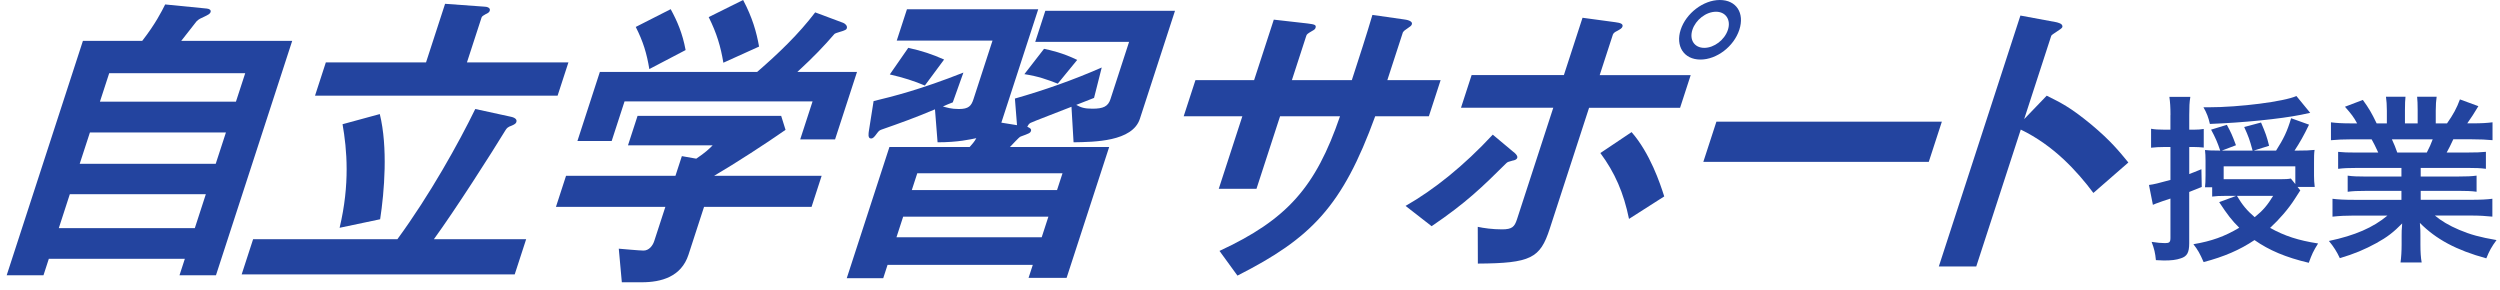
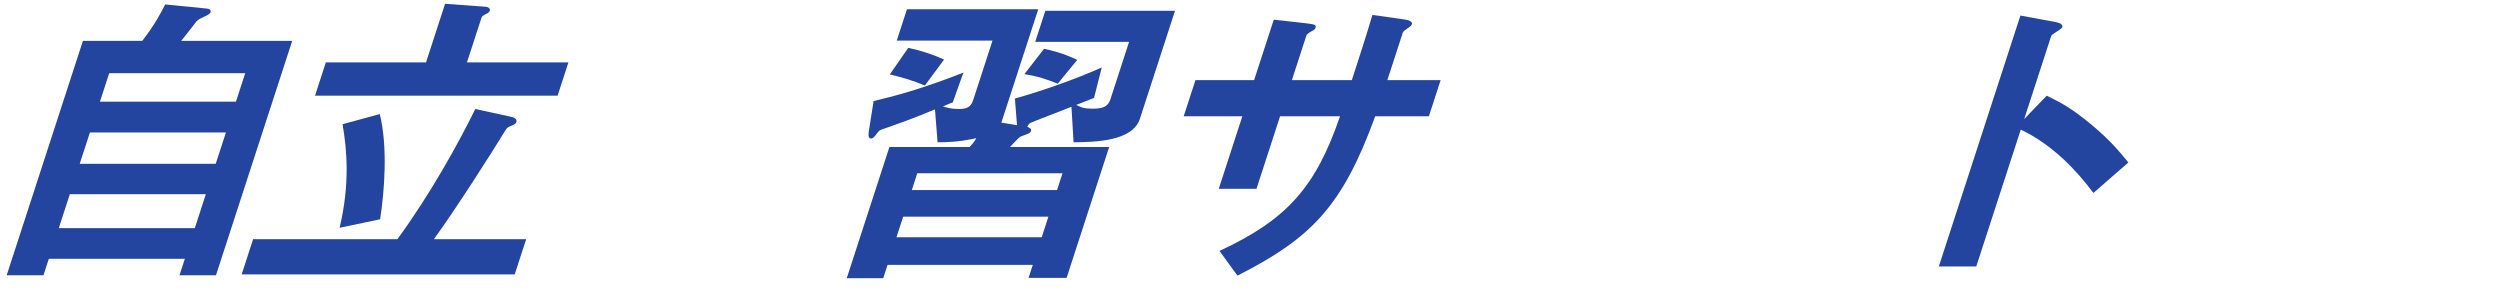
<svg xmlns="http://www.w3.org/2000/svg" width="302" height="35" viewBox="0 0 302 35" fill="none">
  <path d="M21.682 33.256L22.328 31.266H5.897L5.251 33.256H0.807L10.016 4.938H17.18C18.758 2.91 19.512 1.418 19.953 0.537L25.001 1.036C25.333 1.074 25.511 1.229 25.438 1.457C25.364 1.685 25.097 1.801 24.954 1.878C24.142 2.261 24.014 2.299 23.72 2.604C23.608 2.72 22.192 4.595 21.891 4.938H35.297L26.087 33.256H21.682ZM24.869 23.46H8.434L7.104 27.556H23.535L24.865 23.46H24.869ZM27.294 15.998H10.863L9.629 19.785H26.06L27.294 15.998ZM29.623 8.841H13.192L12.07 12.284H28.501L29.623 8.841Z" fill="#23449F" />
  <path d="M29.196 33.14L30.577 28.893H48.006C51.932 23.537 55.44 17.219 57.413 13.166L61.633 14.085C61.849 14.124 62.53 14.278 62.379 14.735C62.329 14.889 62.217 15.001 61.861 15.156C61.3 15.349 61.211 15.5 61.06 15.732C59.335 18.564 54.976 25.377 52.412 28.897H63.559L62.178 33.144H29.2L29.196 33.14ZM38.054 11.558L39.361 7.539H51.464L53.766 0.46L58.519 0.804C58.786 0.804 59.285 0.92 59.161 1.302C59.111 1.457 58.999 1.569 58.643 1.724C58.453 1.839 58.225 1.952 58.175 2.106L56.407 7.539H68.665L67.357 11.558H38.054ZM41.025 27.517C42.282 22.235 41.914 18.066 41.38 15.005L45.879 13.78C46.869 17.799 46.432 23.155 45.921 26.486L41.028 27.517H41.025Z" fill="#23449F" />
-   <path d="M85.049 24.99L83.17 30.767C82.299 33.445 79.866 34.098 77.53 34.098H75.117L74.749 30.041C75.198 30.079 77.279 30.269 77.739 30.269C78.389 30.269 78.845 29.693 79.031 29.121L80.377 24.986H67.16L68.379 21.234H81.595L82.369 18.861L84.109 19.167C85.189 18.44 85.633 18.019 86.086 17.559H75.859L77.016 14H94.367L94.893 15.685C92.658 17.254 88.825 19.742 86.272 21.234H99.256L98.038 24.986H85.053L85.049 24.99ZM96.665 16.84L98.158 12.25H75.445L73.89 17.034H69.752L72.463 8.691H91.462C94.023 6.473 96.468 4.139 98.475 1.495L101.856 2.759C102.061 2.836 102.393 3.103 102.297 3.408C102.246 3.563 102.157 3.601 102.068 3.636C101.917 3.752 101.012 3.942 100.807 4.096C99.519 5.588 98.355 6.813 96.324 8.687H103.527L100.877 16.837H96.665V16.84ZM78.439 8.343C78.13 6.469 77.708 5.051 76.799 3.254L81.019 1.109C81.812 2.562 82.446 4.019 82.822 6.048L78.435 8.343H78.439ZM87.382 7.578C87.061 5.626 86.585 4.019 85.61 2.067L89.768 0C90.882 2.106 91.385 3.864 91.695 5.626L87.382 7.578Z" fill="#23449F" />
  <path d="M129.686 17.185L129.434 12.899C128.684 13.205 124.661 14.735 124.472 14.851C124.282 14.967 124.193 15.117 124.093 15.311C124.22 15.388 124.642 15.504 124.545 15.809C124.456 16.076 124.332 16.114 123.288 16.497C123.072 16.574 122.213 17.567 121.996 17.761H133.987L128.846 33.565H124.251L124.762 31.996H107.217L106.695 33.604H102.289L107.441 17.761H117.13C117.37 17.494 117.726 17.111 117.939 16.69C117.161 16.845 115.746 17.189 113.259 17.189L112.945 13.208C110.594 14.205 108.772 14.855 106.478 15.658C106.261 15.736 106.161 15.813 105.96 16.08C105.619 16.539 105.48 16.729 105.213 16.729C104.792 16.729 104.939 16.041 104.95 15.886L105.53 12.211C107.94 11.636 111.239 10.797 116.38 8.768L115.096 12.366C114.485 12.594 114.434 12.633 113.901 12.864C114.361 12.98 114.875 13.17 115.831 13.17C117.018 13.17 117.335 12.787 117.595 11.983L119.896 4.904H108.327L109.561 1.117H125.419L120.963 14.816L122.855 15.121L122.6 11.906C126.104 10.909 129.604 9.684 133.089 8.154L132.161 11.829L130.011 12.671C130.564 12.977 130.974 13.131 131.968 13.131C133.271 13.131 133.855 12.864 134.142 11.983L136.393 5.059H125.056L126.274 1.307H141.939L137.696 14.356C136.799 17.111 132.192 17.15 129.69 17.189L129.686 17.185ZM111.727 10.333C110.447 9.796 109.166 9.375 107.488 8.993L109.719 5.777C111.433 6.16 112.574 6.543 114.048 7.192L111.723 10.33L111.727 10.333ZM126.645 26.177H109.101L108.292 28.665H125.837L126.645 26.177ZM128.351 20.933H110.806L110.145 22.962H127.69L128.351 20.933ZM127.775 10.105C126.483 9.607 125.458 9.224 123.745 8.958L126.119 5.897C126.874 6.052 128.409 6.396 130.127 7.238L127.775 10.109V10.105Z" fill="#23449F" />
  <path d="M166.123 14.047C162.155 24.951 158.384 28.781 149.484 33.294L147.314 30.311C155.479 26.524 158.933 22.617 161.873 14.047H154.632L151.781 22.811H147.225L150.075 14.047H142.989L144.409 9.684H151.495L153.874 2.373L157.939 2.833C158.782 2.948 159.037 2.987 158.914 3.37C158.863 3.524 158.763 3.598 158.484 3.752C157.962 4.058 157.861 4.135 157.8 4.324L156.059 9.684H163.3C164.247 6.774 165.079 4.212 165.787 1.801L169.558 2.338C169.852 2.377 170.695 2.492 170.548 2.948C170.498 3.103 170.347 3.215 170.053 3.408C169.709 3.636 169.608 3.714 169.469 3.907L167.589 9.684H174.026L172.606 14.047H166.131H166.123Z" fill="#23449F" />
-   <path d="M182.718 19.402C182.168 19.557 182.13 19.557 181.967 19.708C179.028 22.617 177.117 24.492 172.94 27.324L169.791 24.874C173.222 22.923 176.85 20.013 180.327 16.265L182.795 18.332C182.923 18.409 183.375 18.792 183.286 19.058C183.213 19.287 182.957 19.364 182.714 19.402H182.718ZM191.962 13.015L187.208 27.633C186.052 31.192 184.934 31.803 178.525 31.841L178.513 27.401C179.229 27.556 180.289 27.707 181.441 27.707C182.667 27.707 182.957 27.401 183.255 26.482L187.638 13.011H176.49L177.771 9.069H188.918L191.169 2.145L195.134 2.682C195.722 2.759 196.105 2.875 195.992 3.219C195.931 3.408 195.741 3.524 195.319 3.756C195.142 3.833 194.902 3.984 194.836 4.177L193.242 9.077H204.235L202.955 13.019H191.962V13.015ZM196.785 26.447C196.132 23.27 195.08 20.859 193.324 18.487L197.095 15.959C199.327 18.521 200.53 22.119 201.04 23.727L196.785 26.443V26.447ZM205.419 7.195C203.388 7.195 202.39 5.549 203.024 3.598C203.67 1.608 205.763 0 207.755 0C209.747 0 210.768 1.569 210.11 3.598C209.449 5.626 207.372 7.195 205.415 7.195H205.419ZM207.298 1.418C206.072 1.418 204.831 2.411 204.444 3.598C204.046 4.823 204.691 5.781 205.879 5.781C207.066 5.781 208.335 4.823 208.733 3.598C209.12 2.411 208.486 1.418 207.298 1.418Z" fill="#23449F" />
-   <path d="M205.761 19.556L207.343 14.695H234.577L232.995 19.556H205.761Z" fill="#23449F" />
  <path d="M252.882 23.309C250.905 20.67 248.085 17.571 244.109 15.654L238.733 32.185H234.211L244.066 1.878L248.402 2.682C248.507 2.72 249.273 2.836 249.122 3.292C249.048 3.52 247.853 4.135 247.791 4.324L244.519 14.39L247.242 11.558C248.921 12.4 250.023 12.899 252.622 15.04C255.001 17.03 256.007 18.293 257.105 19.63L252.885 23.305L252.882 23.309Z" fill="#23449F" />
-   <path d="M262.194 13.911C262.194 12.895 262.151 12.377 262.062 11.705H264.592C264.484 12.354 264.461 12.914 264.461 13.888V15.662H265.13C265.563 15.662 265.822 15.639 266.213 15.577V17.826C265.76 17.783 265.478 17.76 265.087 17.76H264.461V21.026C264.894 20.852 265.153 20.767 265.93 20.442L265.973 22.583C265.251 22.871 264.746 23.073 264.457 23.189V29.372C264.457 30.516 264.198 30.972 263.439 31.208C262.879 31.401 262.314 31.467 261.386 31.467C261.192 31.467 260.887 31.444 260.434 31.424C260.349 30.559 260.241 30.083 259.916 29.218C260.585 29.326 261.107 29.368 261.54 29.368C262.059 29.368 262.19 29.26 262.19 28.742V23.985L261.215 24.31C261.086 24.354 260.928 24.412 260.74 24.484C260.631 24.507 260.33 24.635 260.07 24.743L259.595 22.343C260.179 22.277 260.74 22.127 262.19 21.736V17.76H261.366C260.848 17.76 260.415 17.783 259.85 17.845V15.554C260.326 15.639 260.736 15.662 261.386 15.662H262.186V13.911H262.194ZM277.882 22.988C277.722 23.233 277.499 23.58 277.213 24.028C276.455 25.218 275.376 26.47 274.227 27.529C275.979 28.503 277.646 29.044 280.025 29.411C279.418 30.385 279.29 30.686 278.9 31.745C276.13 31.096 274.096 30.23 272.343 29.001C270.568 30.192 268.665 31.011 266.197 31.66C265.745 30.624 265.505 30.192 264.963 29.5C267.149 29.133 268.727 28.569 270.502 27.51C269.617 26.644 269.075 25.933 268.077 24.418L270.131 23.661H268.855C268.096 23.661 267.71 23.684 267.23 23.746V22.621H266.364C266.406 22.169 266.429 21.93 266.429 21.195V19.422C266.429 18.838 266.406 18.514 266.364 18.123C266.731 18.166 267.099 18.189 268.05 18.189H268.201C267.876 17.215 267.617 16.613 267.099 15.662L269.002 15.078C269.52 16.029 269.628 16.269 270.104 17.544L268.394 18.193H272.115C271.748 16.833 271.616 16.485 271.098 15.341L273.133 14.8C273.693 16.118 273.825 16.466 274.107 17.61L272.247 18.193H274.95C275.859 16.767 276.293 15.878 276.768 14.282L278.931 15.059C278.323 16.334 277.805 17.242 277.178 18.193H277.438C278.521 18.193 279.016 18.17 279.6 18.108C279.534 18.583 279.534 18.885 279.534 19.685V21.219C279.534 21.694 279.557 22.084 279.619 22.579H277.542L277.867 22.988H277.882ZM279.074 13.629C278.873 13.673 278.497 13.753 277.948 13.869C275.438 14.367 271.001 14.819 266.955 14.97C266.781 14.194 266.565 13.629 266.178 12.961H266.739C270.549 12.961 275.914 12.269 277.407 11.601L279.074 13.633V13.629ZM277.275 20.094H268.619V21.651H275.391C276.061 21.651 276.451 21.628 276.734 21.567L277.275 22.235V20.094ZM270.224 23.661C270.874 24.762 271.435 25.435 272.367 26.235C273.407 25.392 273.902 24.785 274.595 23.661H270.224Z" fill="#23449F" />
-   <path d="M284.674 20.287C283.68 20.287 283.115 20.311 282.446 20.396V18.344C283.053 18.409 283.614 18.429 284.674 18.429H287.293C286.968 17.737 286.732 17.238 286.492 16.829H284.156C283.096 16.829 282.272 16.871 281.58 16.937V14.777C282.249 14.862 282.941 14.905 284.047 14.905H284.74C284.33 14.147 284.071 13.803 283.27 12.895L285.432 12.072C286.167 13.088 286.473 13.606 287.099 14.905H288.333V13.37C288.333 12.721 288.29 12.118 288.225 11.685H290.584C290.542 12.076 290.518 12.551 290.518 13.285V14.908H292.054V13.285C292.054 12.594 292.031 12.095 291.988 11.685H294.348C294.282 12.095 294.239 12.679 294.239 13.37V14.905H295.601C296.359 13.822 296.769 13.069 297.16 12.006L299.388 12.825C298.869 13.691 298.521 14.232 298.045 14.901H298.653C299.778 14.901 300.447 14.858 301.097 14.773V16.933C300.428 16.867 299.581 16.825 298.521 16.825H296.359C295.949 17.691 295.86 17.884 295.558 18.425H298.069C299.128 18.425 299.67 18.402 300.297 18.34V20.392C299.627 20.307 299.086 20.284 298.069 20.284H292.421V21.323H296.943C297.918 21.323 298.568 21.3 299.171 21.215V23.162C298.564 23.077 297.895 23.054 296.943 23.054H292.421V24.136H298.459C299.693 24.136 300.451 24.094 301.078 24.009V26.169C300.277 26.084 299.477 26.037 298.482 26.037H294.135C294.87 26.663 295.845 27.247 297.078 27.769C298.463 28.352 299.589 28.654 301.581 29.001C300.973 29.82 300.714 30.3 300.347 31.208C296.711 30.215 294.266 28.893 292.321 26.926C292.387 27.745 292.387 27.942 292.387 28.46V29.519C292.387 30.427 292.429 31.096 292.537 31.702H289.985C290.07 31.076 290.116 30.361 290.116 29.496V28.46C290.116 27.962 290.116 27.877 290.182 26.992C289.165 28.031 288.364 28.657 287.064 29.368C285.68 30.126 284.361 30.686 282.651 31.184C282.303 30.427 281.893 29.778 281.332 29.109C284.492 28.441 286.678 27.486 288.406 26.041H284.384C283.367 26.041 282.589 26.084 281.765 26.173V24.012C282.458 24.098 283.193 24.14 284.361 24.14H290.093V23.058H285.807C284.856 23.058 284.206 23.081 283.599 23.166V21.219C284.206 21.304 284.833 21.327 285.807 21.327H290.093V20.287H284.686H284.674ZM293.156 18.429C293.481 17.803 293.655 17.412 293.872 16.829H288.94C289.242 17.478 289.373 17.803 289.59 18.429H293.16H293.156Z" fill="#23449F" />
</svg>